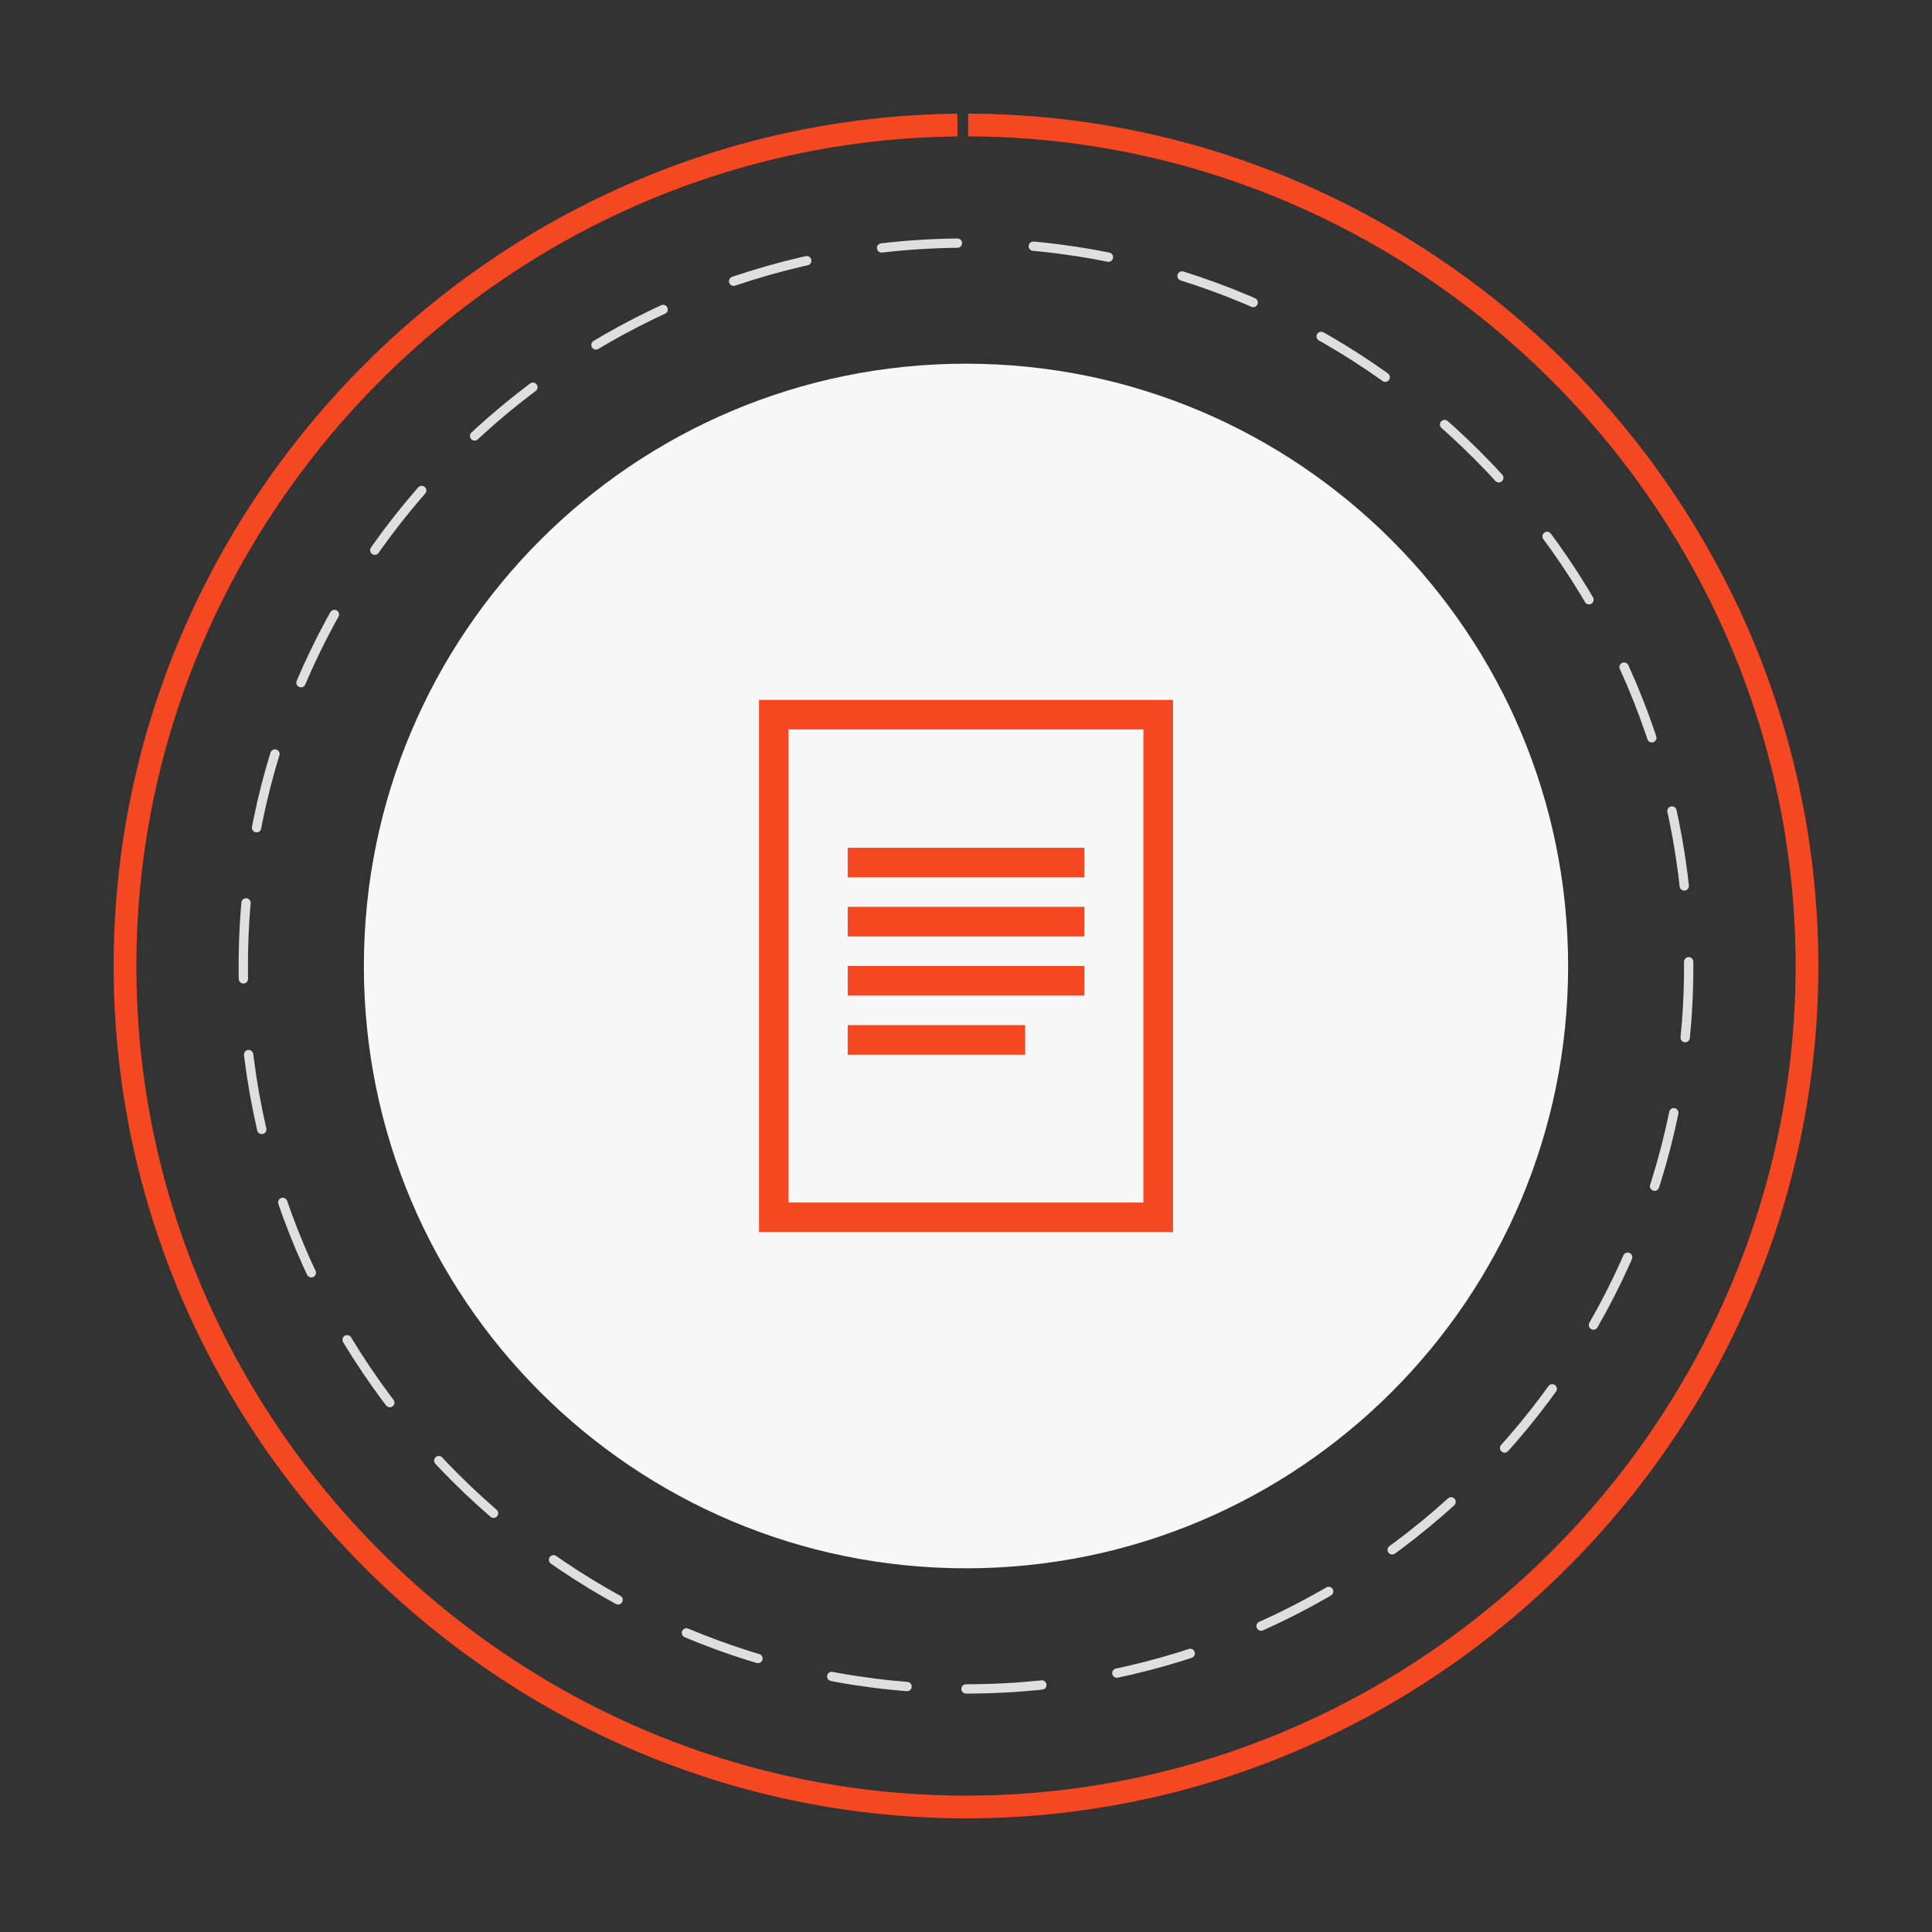
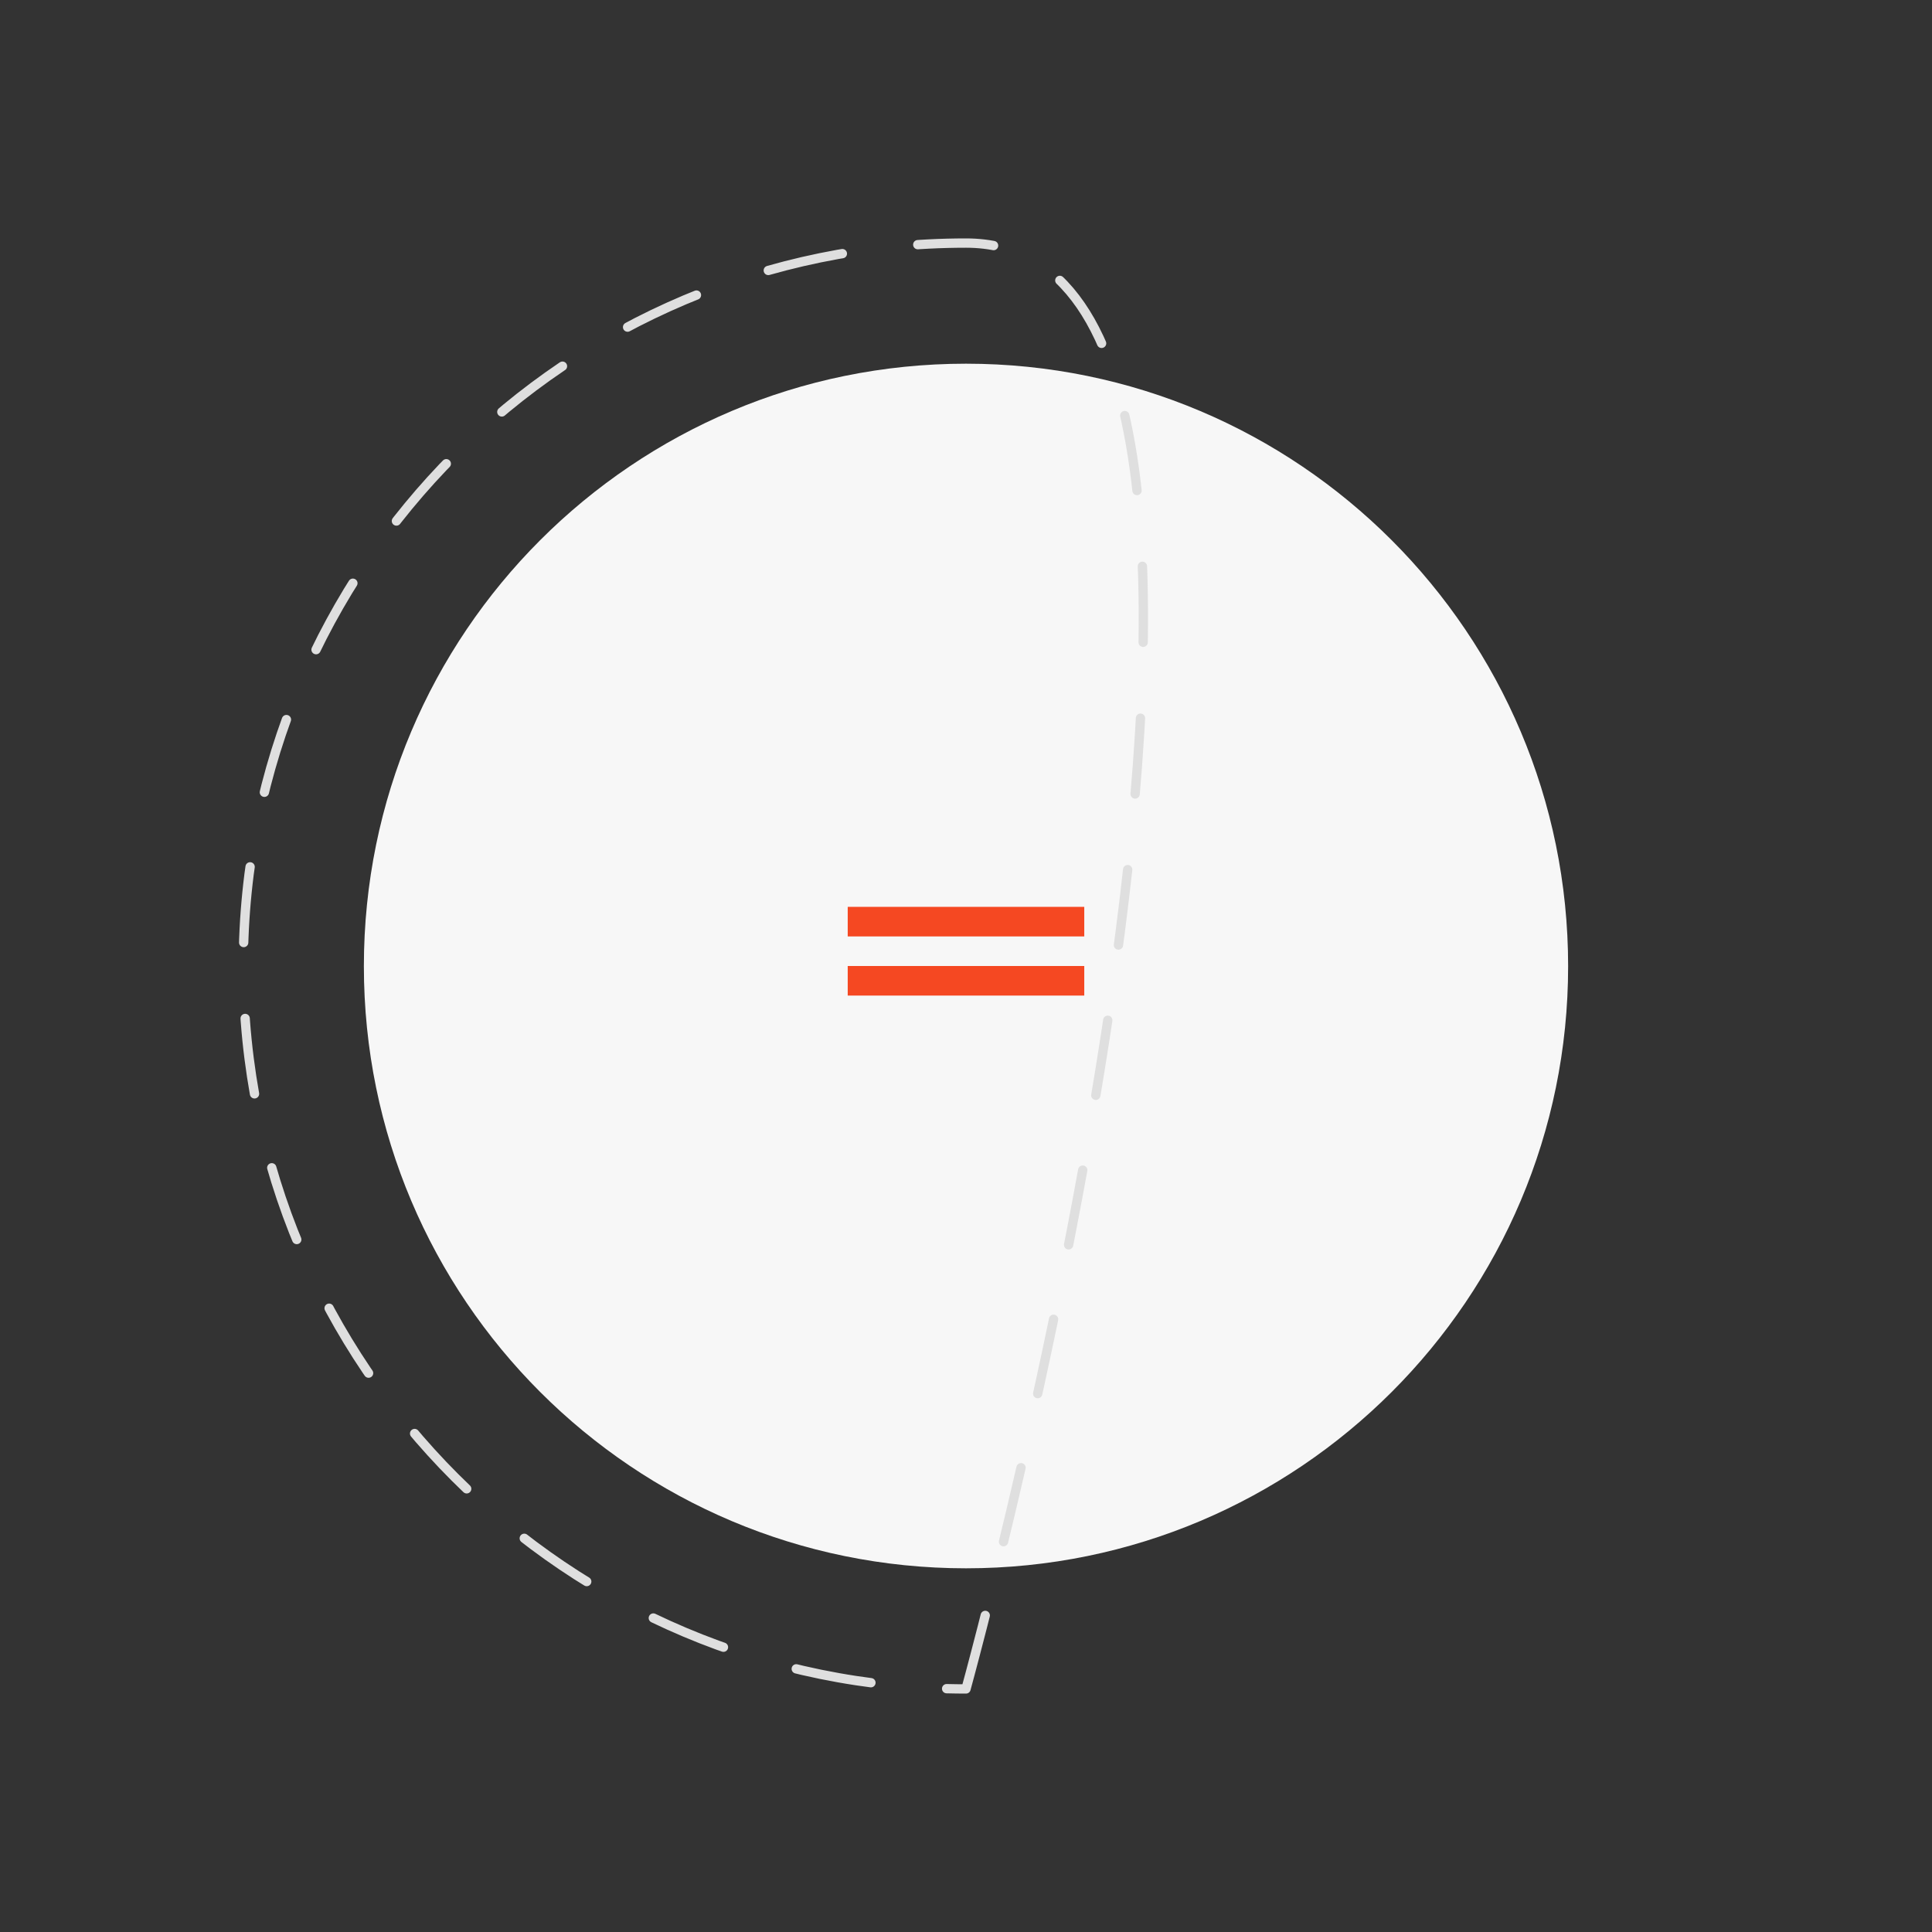
<svg xmlns="http://www.w3.org/2000/svg" version="1.1" baseProfile="tiny" id="Ebene_1" x="0px" y="0px" viewBox="0 0 85 85" overflow="visible" xml:space="preserve">
  <rect x="0" y="0" width="85" height="85" fill="#333333" stroke="none" />
  <path fill="#F7F7F7" d="M42.5,68.999c-14.628,0-26.491-11.845-26.491-26.491  S27.872,16.001,42.5,16.001s26.491,11.879,26.491,26.508S57.128,68.999,42.5,68.999z" />
-   <path fill="none" stroke="#DFDFDF" stroke-width="0.41" stroke-linecap="round" stroke-linejoin="round" stroke-miterlimit="10" stroke-dasharray="3.343" d="  M42.5,74.306c17.558,0,31.796-14.238,31.796-31.796S60.058,10.694,42.5,10.694  S10.704,24.932,10.704,42.51S24.942,74.306,42.5,74.306z" />
+   <path fill="none" stroke="#DFDFDF" stroke-width="0.41" stroke-linecap="round" stroke-linejoin="round" stroke-miterlimit="10" stroke-dasharray="3.343" d="  M42.5,74.306S60.058,10.694,42.5,10.694  S10.704,24.932,10.704,42.51S24.942,74.306,42.5,74.306z" />
  <g>
-     <path fill="#F54822" d="M33.394,30.792v23.416h18.213V30.792H33.394z M50.305,52.907H34.694   V32.093h15.611V52.907z" />
-     <rect x="37.296" y="45.102" fill="#F54822" width="7.805" height="1.301" />
    <rect x="37.296" y="39.898" fill="#F54822" width="10.407" height="1.301" />
-     <rect x="37.296" y="37.296" fill="#F54822" width="10.407" height="1.301" />
    <rect x="37.296" y="42.5" fill="#F54822" width="10.407" height="1.301" />
  </g>
-   <path fill="none" stroke="#F54822" stroke-miterlimit="10" d="M42.594,5.5  C62.714,5.551,79.293,22.004,79.498,42.123  c0.207,20.297-16.325,37.168-36.621,37.375S5.709,63.174,5.502,42.877  S21.826,5.709,42.123,5.502" />
</svg>